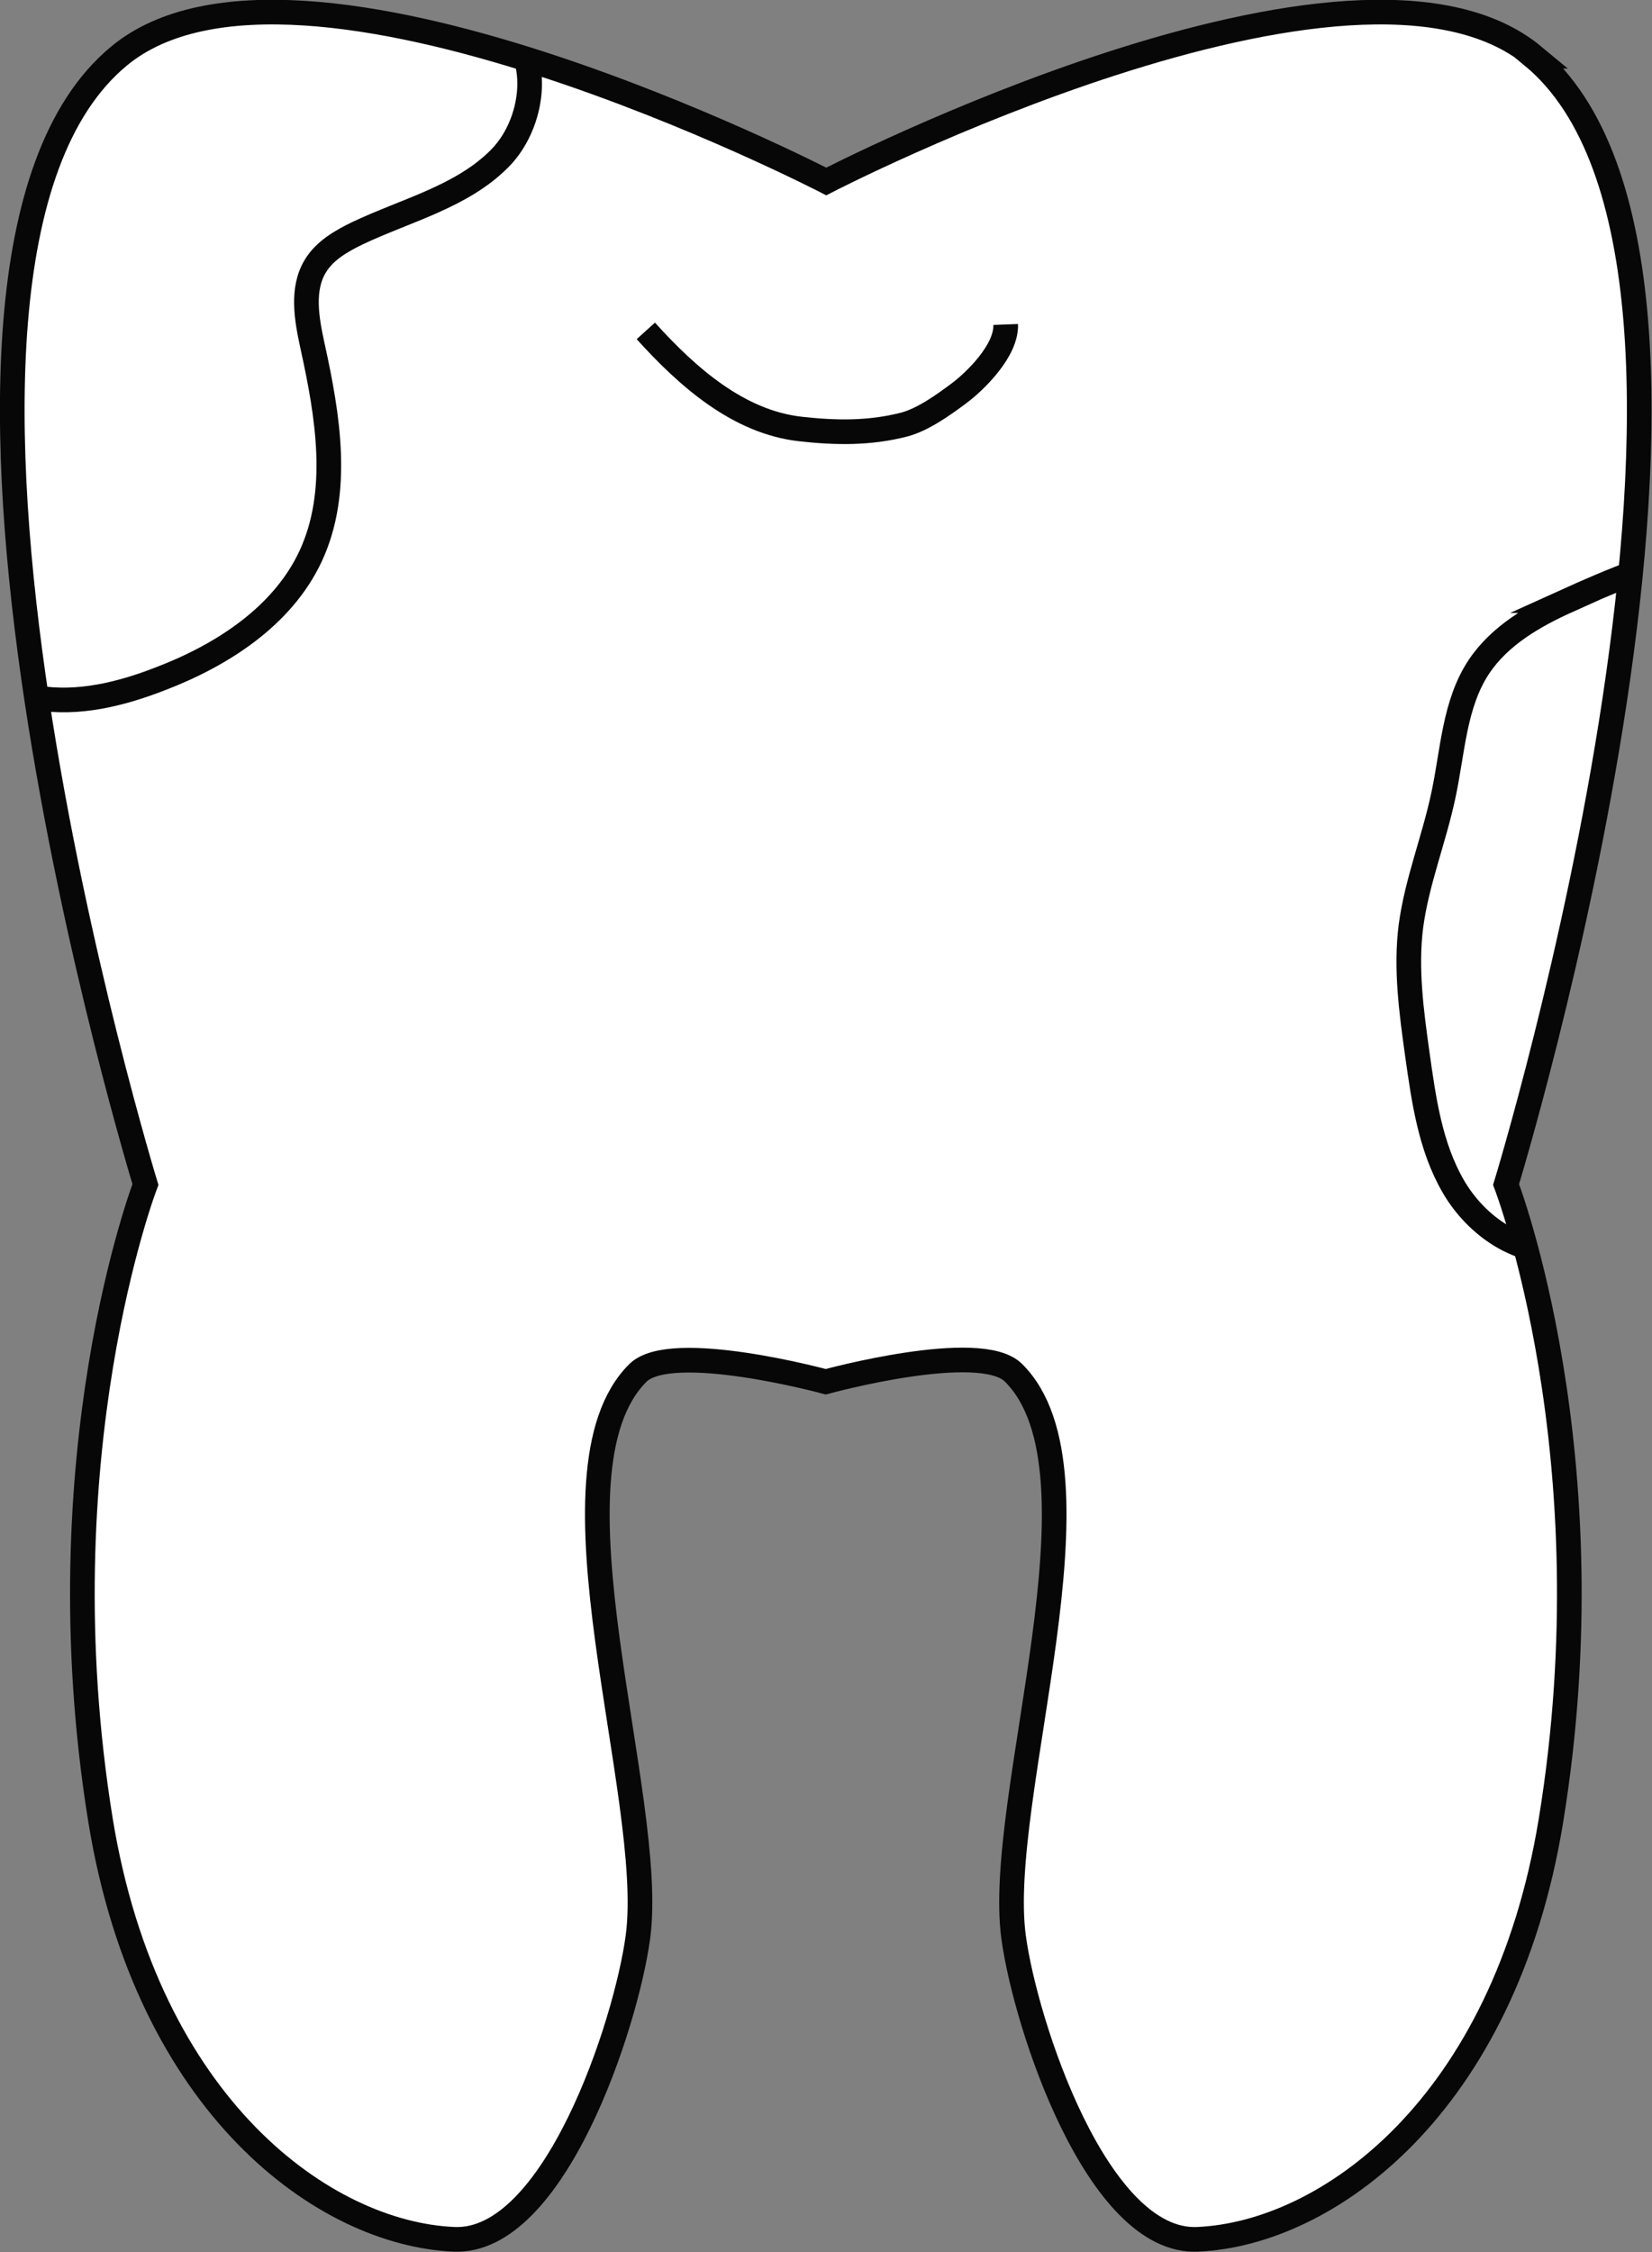
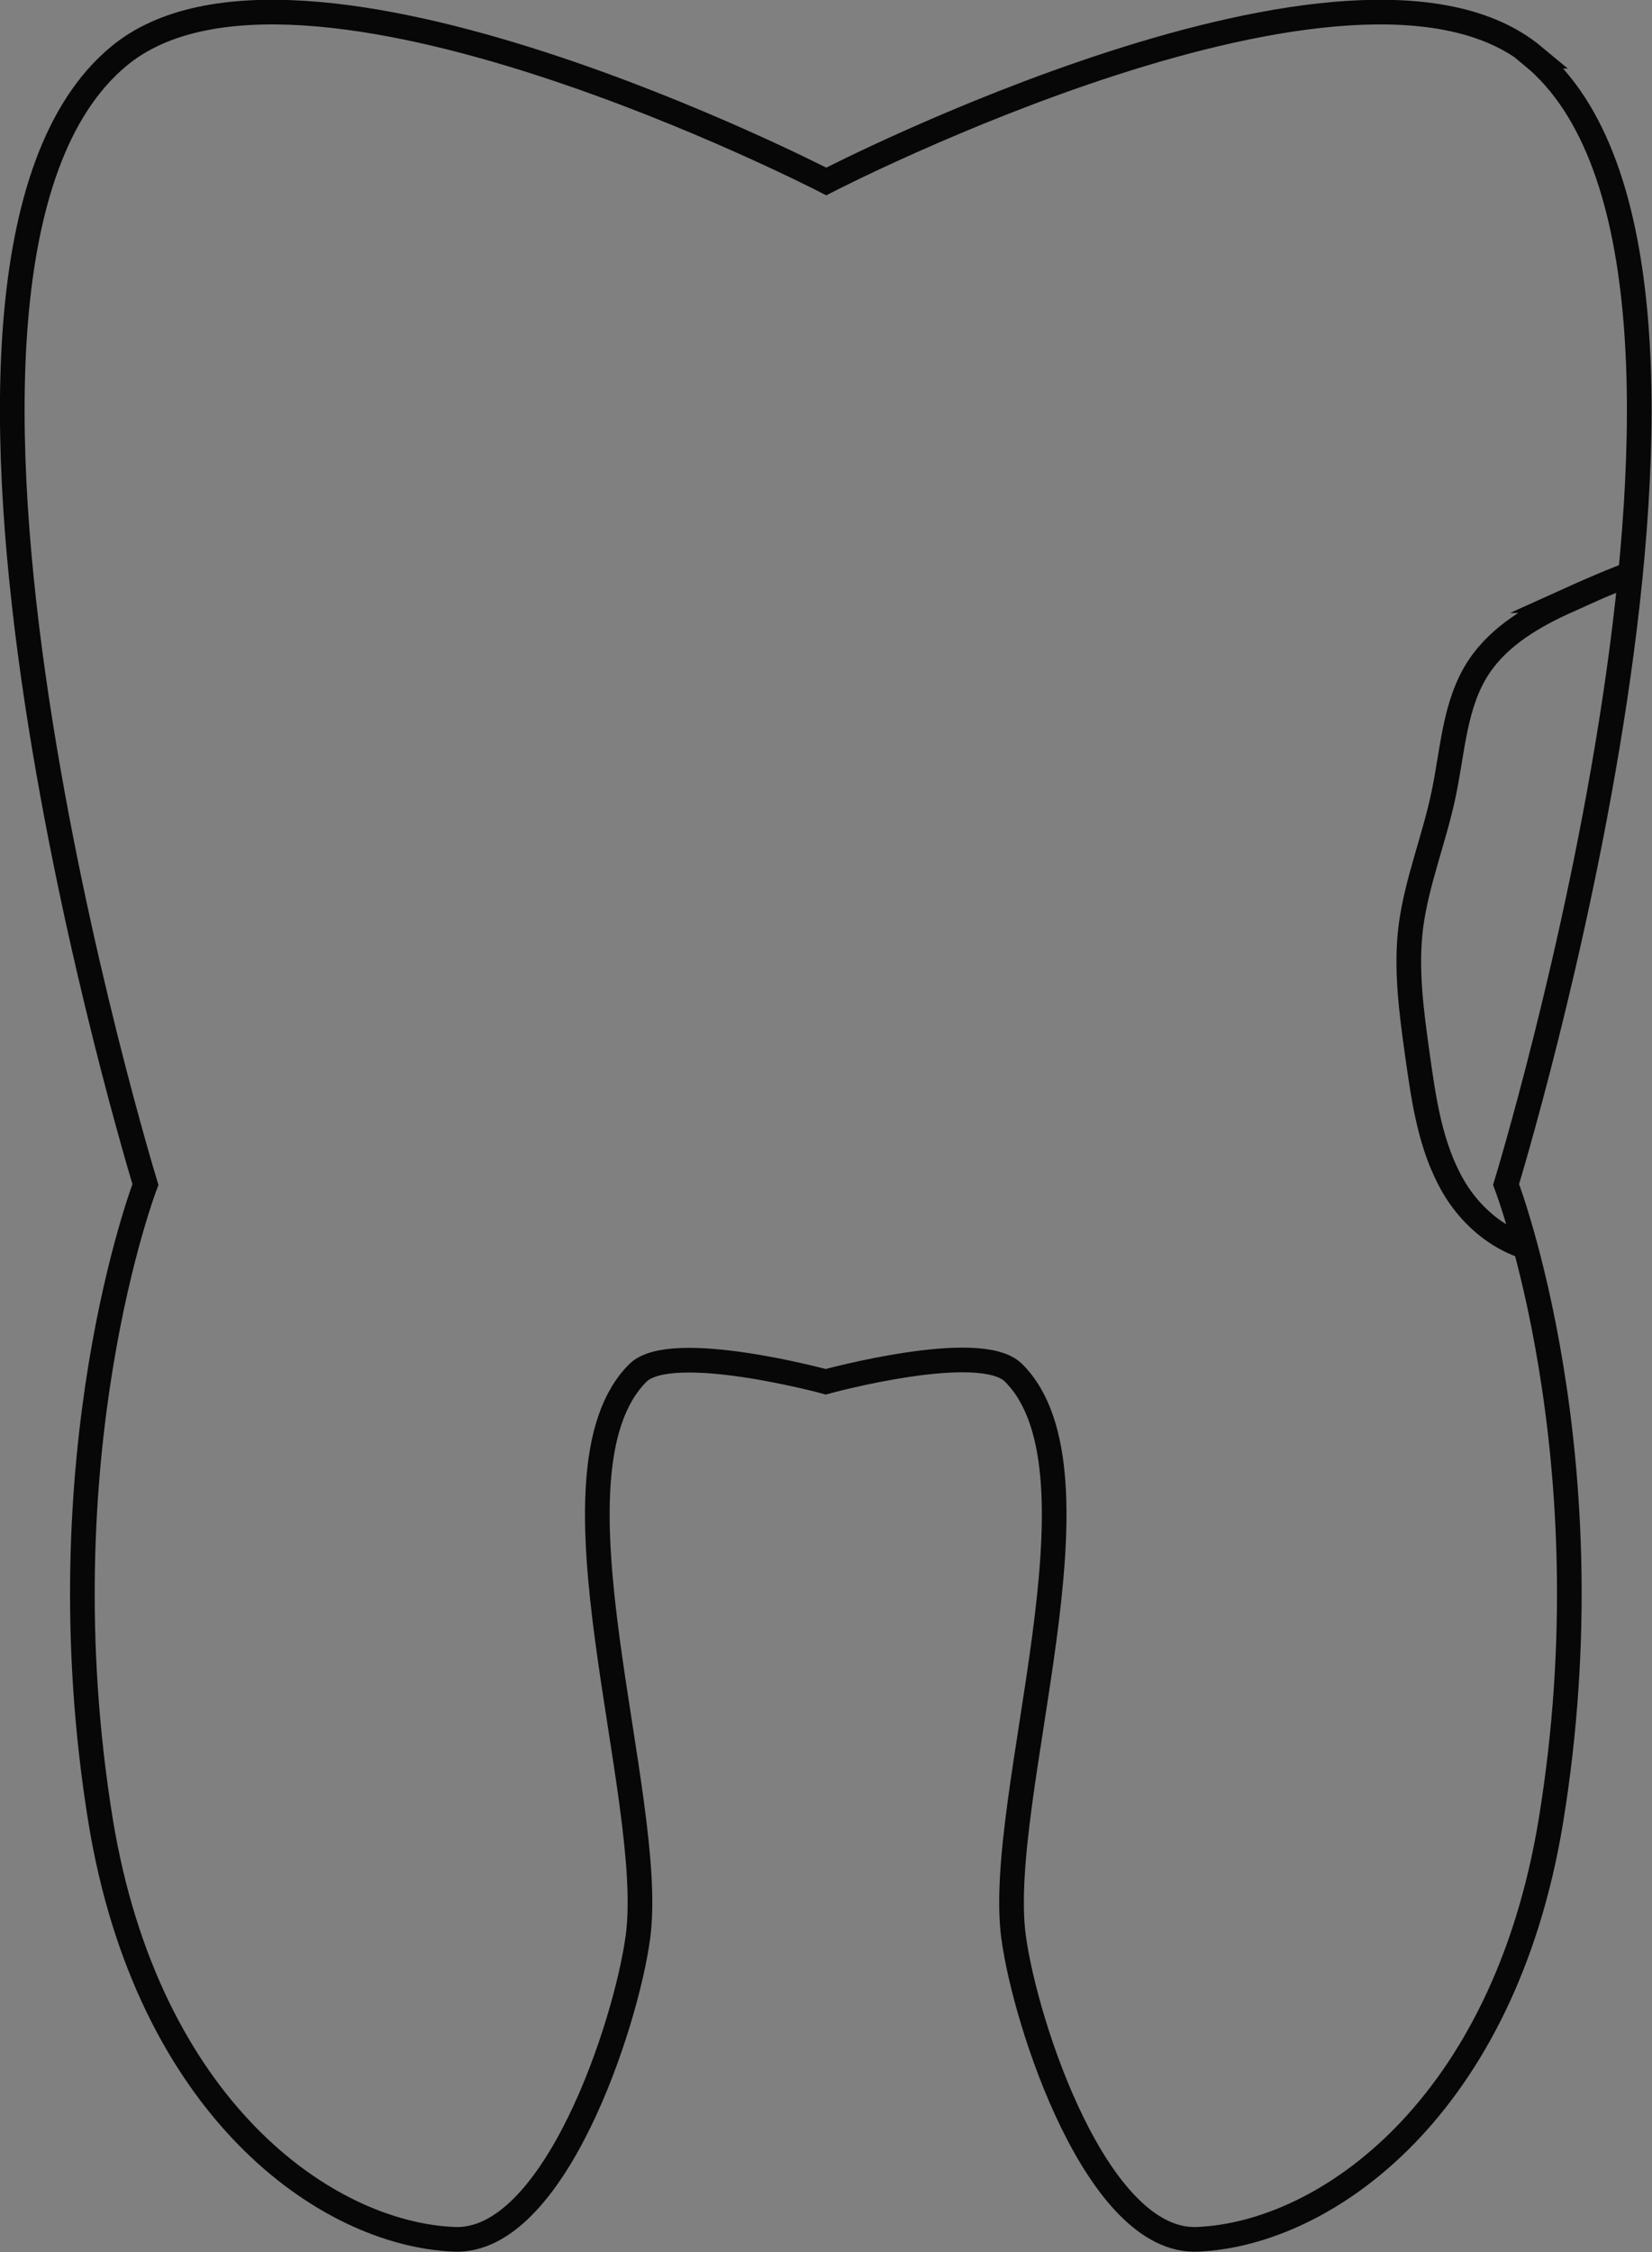
<svg xmlns="http://www.w3.org/2000/svg" id="Layer_2" viewBox="0 0 33.51 45.67">
  <rect x="0" y="0" width="33.51" height="45.67" fill="#808080" stroke="none" />
  <defs>
    <style>.cls-1,.cls-2{stroke:#070707;stroke-miterlimit:10;stroke-width:.5px;}.cls-1,.cls-3{fill:#fff;}.cls-2{fill:none;}.cls-4{clip-path:url(#clippath);}</style>
    <clipPath id="clippath">
      <path class="cls-1" d="M31.11,1.14c-3.62-3.01-14.35,2.54-14.35,2.54,0,0-10.73-5.55-14.35-2.54-5.16,4.28.54,22.88.54,22.88,0,0-2.11,5.49-.91,12.9.95,5.81,4.55,8.38,7.17,8.49,2.03.09,3.49-4.35,3.73-6.13.38-2.84-2.03-9.42,0-11.44.68-.67,3.81.18,3.81.18,0,0,3.14-.86,3.81-.18,2.03,2.02-.38,8.61,0,11.44.24,1.78,1.7,6.22,3.73,6.13,2.62-.11,6.22-2.68,7.17-8.49,1.21-7.4-.91-12.9-.91-12.9,0,0,5.7-18.6.54-22.88Z" />
    </clipPath>
  </defs>
  <g id="Layer_2-2">
-     <path class="cls-3" d="M31.11,1.14c-3.62-3.01-14.35,2.54-14.35,2.54,0,0-10.73-5.55-14.35-2.54-5.16,4.28.54,22.88.54,22.88,0,0-2.11,5.49-.91,12.9.95,5.81,4.55,8.38,7.17,8.49,2.03.09,3.49-4.35,3.73-6.13.38-2.84-2.03-9.42,0-11.44.68-.67,3.81.18,3.81.18,0,0,3.14-.86,3.81-.18,2.03,2.02-.38,8.61,0,11.44.24,1.78,1.7,6.22,3.73,6.13,2.62-.11,6.22-2.68,7.17-8.49,1.21-7.4-.91-12.9-.91-12.9,0,0,5.7-18.6.54-22.88Z" />
    <g class="cls-4">
-       <path class="cls-2" d="M10.02.42c1,.45.89,2.01.12,2.79s-1.9,1.05-2.89,1.52c-.33.16-.66.35-.85.66-.29.47-.18,1.08-.06,1.63.31,1.41.57,2.95-.04,4.26-.57,1.22-1.8,2.01-3.06,2.49-.8.31-1.66.52-2.5.38-.97-.16-1.81-.78-2.48-1.49-1.25-1.34-2.04-3.04-2.68-4.76-.71-1.9-1.27-3.97-.78-5.94C-4.68-.06-3.1-1.69-1.27-2.66s3.93-1.36,6-1.57c.35-.04.71-.07,1.05,0,.42.08.79.3,1.16.51,1.02.59,2.05,1.2,2.85,2.06s1.36,2.02,1.22,3.19" />
      <path class="cls-2" d="M31.8,12.18c-.69.31-1.38.71-1.8,1.34-.5.75-.53,1.71-.72,2.6-.19.9-.54,1.76-.66,2.66-.11.86.01,1.74.13,2.6.13.92.26,1.87.73,2.68s1.37,1.43,2.29,1.29c.79-.12,1.4-.75,1.9-1.37,2.58-3.22,3.95-7.38,3.81-11.51-.1-2.74-4.21-.96-5.69-.29Z" />
-       <path class="cls-1" d="M13.1,6.71c.85.94,1.88,1.85,3.14,1.99.72.08,1.4.09,2.1-.09.38-.1.8-.4,1.12-.64s.96-.86.94-1.39" />
    </g>
    <path class="cls-2" d="M31.11,1.14c-3.62-3.01-14.35,2.54-14.35,2.54,0,0-10.73-5.55-14.35-2.54-5.16,4.28.54,22.88.54,22.88,0,0-2.11,5.49-.91,12.9.95,5.81,4.55,8.38,7.17,8.49,2.03.09,3.49-4.35,3.73-6.13.38-2.84-2.03-9.42,0-11.44.68-.67,3.81.18,3.81.18,0,0,3.14-.86,3.81-.18,2.03,2.02-.38,8.61,0,11.44.24,1.78,1.7,6.22,3.73,6.13,2.62-.11,6.22-2.68,7.17-8.49,1.21-7.4-.91-12.9-.91-12.9,0,0,5.7-18.6.54-22.88Z" />
  </g>
</svg>